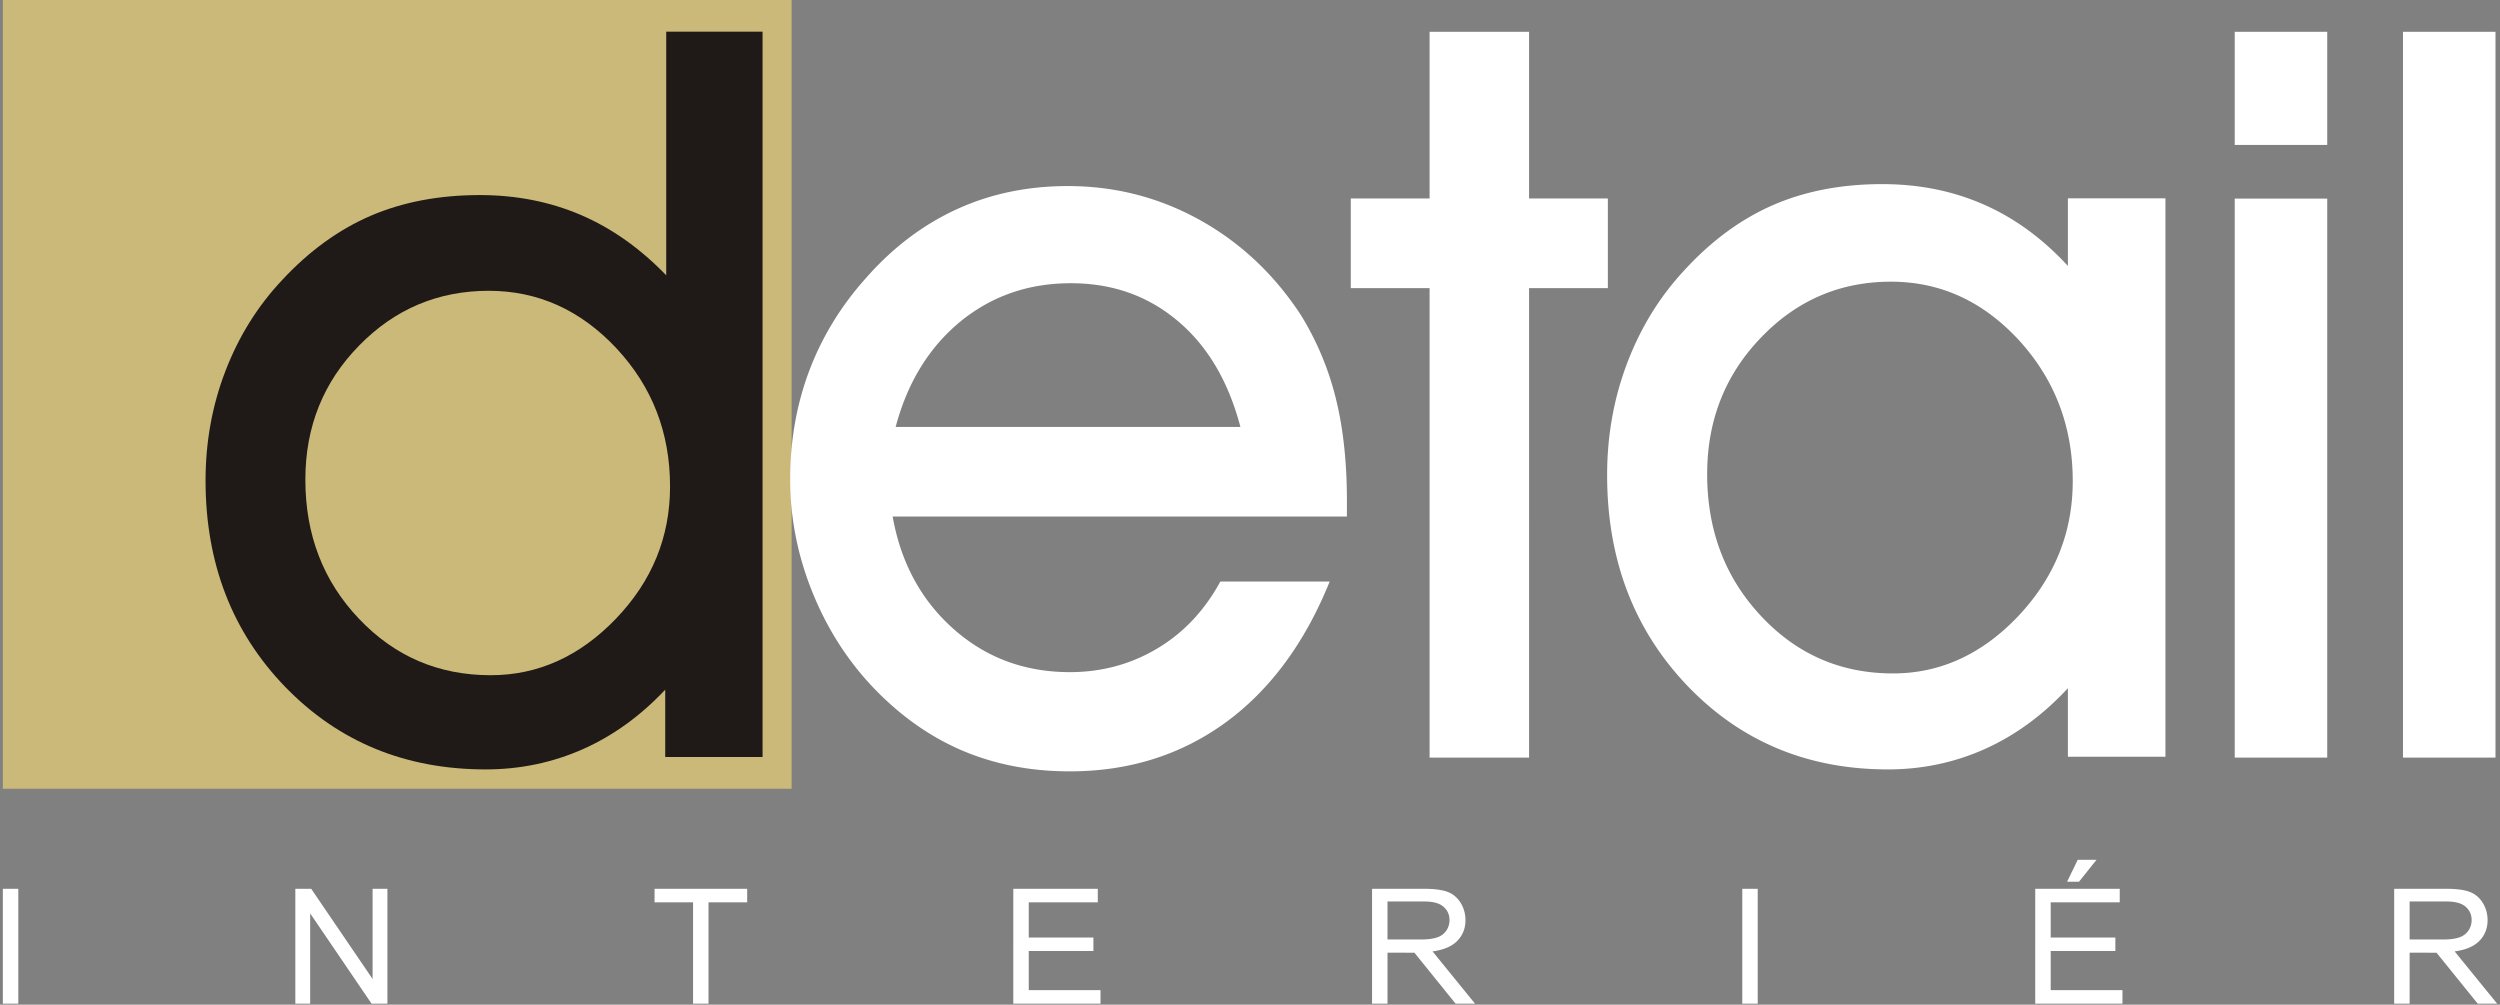
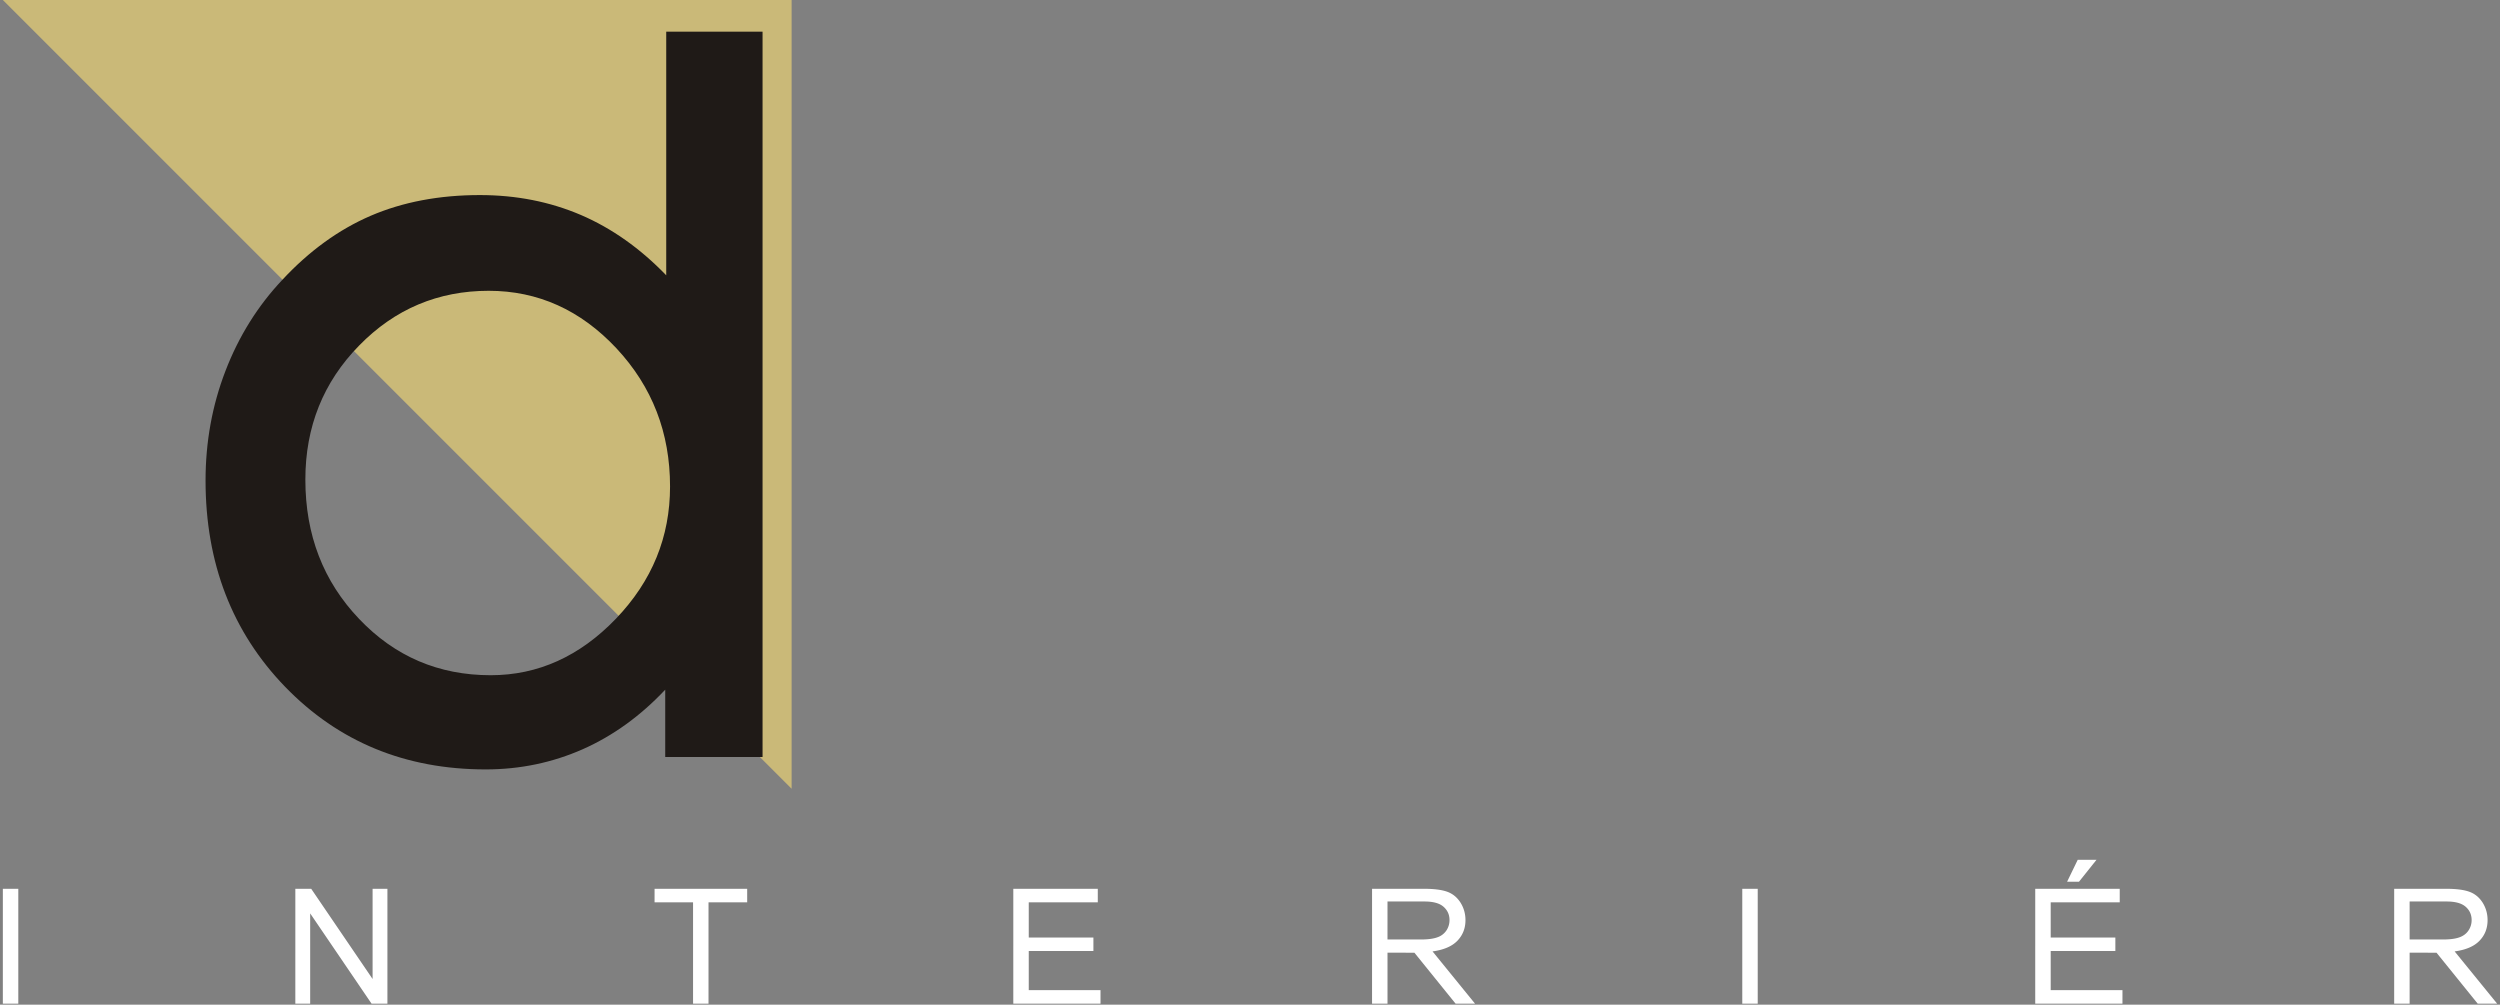
<svg xmlns="http://www.w3.org/2000/svg" width="214" height="86" viewBox="0 0 214 86">
  <rect x="0" y="0" width="214" height="86" fill="#808080" stroke="none" />
  <g>
    <g>
      <g>
-         <path fill="#cab978" d="M.244 0h67.518v67.517H.244" />
+         <path fill="#cab978" d="M.244 0h67.518v67.517" />
      </g>
      <g>
        <path fill="#1f1a17" d="M26.139 41.047c0-4.512 1.534-8.34 4.605-11.47 3.057-3.13 6.767-4.685 11.088-4.685 4.222 0 7.862 1.645 10.932 4.92 3.07 3.289 4.592 7.231 4.592 11.832 0 4.322-1.535 8.09-4.635 11.322-3.098 3.218-6.667 4.833-10.718 4.833-4.45 0-8.202-1.602-11.259-4.817-3.071-3.217-4.605-7.19-4.605-11.935zM65.275 64.8V2.71h-8.246v20.856c-2.217-2.298-4.663-4.03-7.306-5.165-2.66-1.136-5.53-1.703-8.644-1.703-3.497 0-6.61.597-9.353 1.775-2.73 1.18-5.246 2.998-7.55 5.472-2.118 2.243-3.738 4.847-4.875 7.802-1.138 2.954-1.706 6.083-1.706 9.388 0 7.073 2.274 12.967 6.823 17.668 4.563 4.701 10.278 7.059 17.159 7.059 2.943 0 5.714-.582 8.316-1.732 2.587-1.15 4.947-2.854 7.05-5.094V64.8" />
      </g>
      <g>
-         <path fill="#fff" d="M106.18 36.547c-1.031-3.914-2.824-6.945-5.374-9.08-2.551-2.15-5.59-3.223-9.144-3.223-3.641 0-6.794 1.104-9.474 3.296-2.667 2.208-4.516 5.21-5.52 9.007zm-29.769 7.67c.703 3.958 2.45 7.18 5.232 9.64 2.78 2.457 6.092 3.678 9.933 3.678 2.737 0 5.232-.677 7.495-2.03 2.25-1.34 4.043-3.253 5.39-5.725h9.36c-2.122 5.254-5.104 9.286-8.916 12.07-3.826 2.78-8.27 4.178-13.33 4.178-3.425 0-6.536-.618-9.374-1.853-2.823-1.238-5.374-3.091-7.682-5.565-2.15-2.324-3.84-5.033-5.06-8.124-1.218-3.09-1.82-6.24-1.82-9.464 0-3.34.559-6.461 1.662-9.36 1.104-2.9 2.739-5.549 4.89-7.934 2.291-2.59 4.886-4.533 7.767-5.843 2.88-1.31 6.034-1.957 9.446-1.957 4.056 0 7.826.971 11.323 2.915 3.483 1.943 6.35 4.65 8.628 8.123a24.98 24.98 0 0 1 2.981 7.095c.645 2.575.96 5.518.96 8.816v1.34zm45.962 20.632V24.666h-6.745v-7.675h6.745V2.724h8.516v14.267h6.744v7.675h-6.744V64.85zm23.76-24.274c0 4.835 1.54 8.883 4.618 12.161 3.063 3.277 6.826 4.91 11.286 4.91 4.06 0 7.636-1.646 10.743-4.924 3.092-3.293 4.646-7.135 4.646-11.539 0-4.687-1.54-8.706-4.603-12.059-3.078-3.336-6.726-5.011-10.957-5.011-4.347 0-8.052 1.585-11.115 4.774-3.077 3.189-4.617 7.09-4.617 11.688zm30.879 24.204v-5.872c-2.109 2.283-4.475 4.019-7.067 5.19-2.608 1.172-5.387 1.765-8.337 1.765-6.895 0-12.624-2.403-17.198-7.193-4.56-4.79-6.84-10.798-6.84-18.005 0-3.367.57-6.555 1.71-9.566 1.14-3.013 2.765-5.666 4.887-7.95 2.31-2.522 4.83-4.375 7.567-5.577 2.75-1.201 5.87-1.81 9.377-1.81 3.148 0 6.04.58 8.678 1.737 2.65 1.156 5.057 2.921 7.223 5.264v-5.784h8.35v47.801zm22.199-52.37h-7.918V2.723h7.918zm-7.918 52.44V17.003h7.918V64.85zm14.402 0V2.724h7.919V64.85" />
-       </g>
+         </g>
      <g>
        <path fill="#fff" d="M176.944 75.476l.91-1.878h1.608l-1.5 1.878zm-2.728 10.438V76.08h7.233v1.16h-5.909v3.012h5.535v1.154h-5.535v3.347h6.143v1.161zm-25.077 0V76.08h1.322v9.834zm-30.37-5.493h2.848c.602 0 1.078-.062 1.418-.186a1.51 1.51 0 0 0 .779-.59 1.58 1.58 0 0 0 .264-.88c0-.466-.17-.848-.515-1.149-.34-.3-.883-.448-1.626-.448h-3.167zm-1.321 5.493V76.08h4.435c.89 0 1.57.09 2.033.266.463.176.833.488 1.113.934.277.448.415.942.415 1.484 0 .698-.229 1.284-.69 1.763-.46.478-1.17.783-2.128.914l3.637 4.473h-1.665l-3.524-4.361-2.304-.006v4.367zm88.816-5.493h2.845c.604 0 1.079-.062 1.419-.186.342-.123.6-.32.778-.59.178-.27.266-.563.266-.88 0-.466-.17-.848-.515-1.149-.343-.3-.886-.448-1.629-.448h-3.164zm-1.322 5.493V76.08h4.432c.894 0 1.57.09 2.034.266.464.176.834.488 1.114.934.277.448.414.942.414 1.484 0 .698-.228 1.284-.69 1.763-.458.478-1.168.783-2.129.914l3.639 4.473h-1.665l-3.524-4.361-2.303-.006v4.367zm-118.203 0V76.08h7.232v1.16h-5.909v3.012h5.534v1.154h-5.534v3.347h6.142v1.161zm-27.413 0v-8.673h-3.295V76.08h7.928v1.16h-3.31v8.674zm-34.045 0V76.08h1.358l5.255 7.722V76.08h1.269v9.834h-1.358l-5.254-7.728v7.728zm-25.037 0V76.08h1.323v9.834" />
      </g>
    </g>
  </g>
</svg>